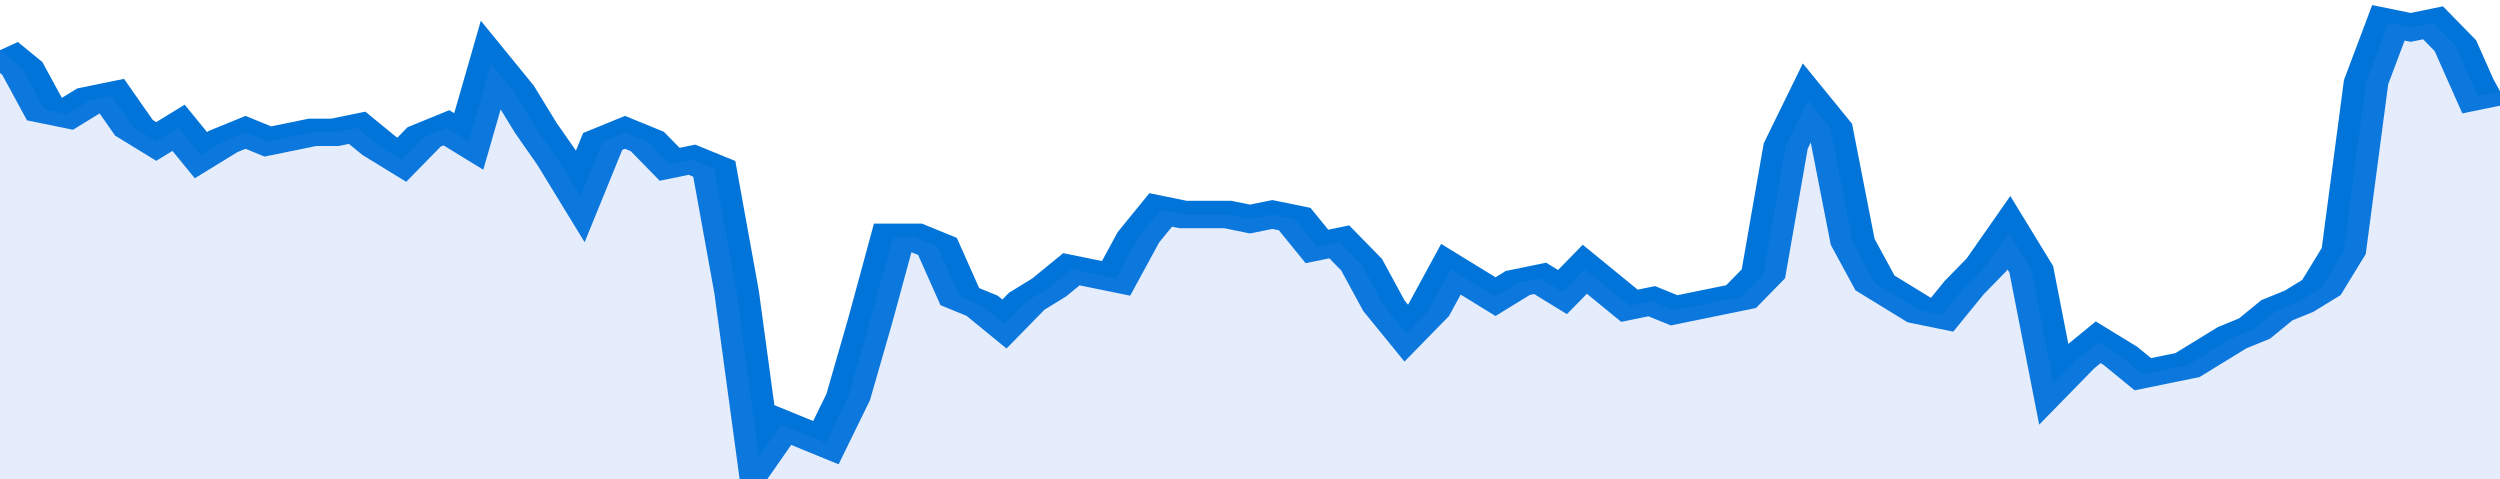
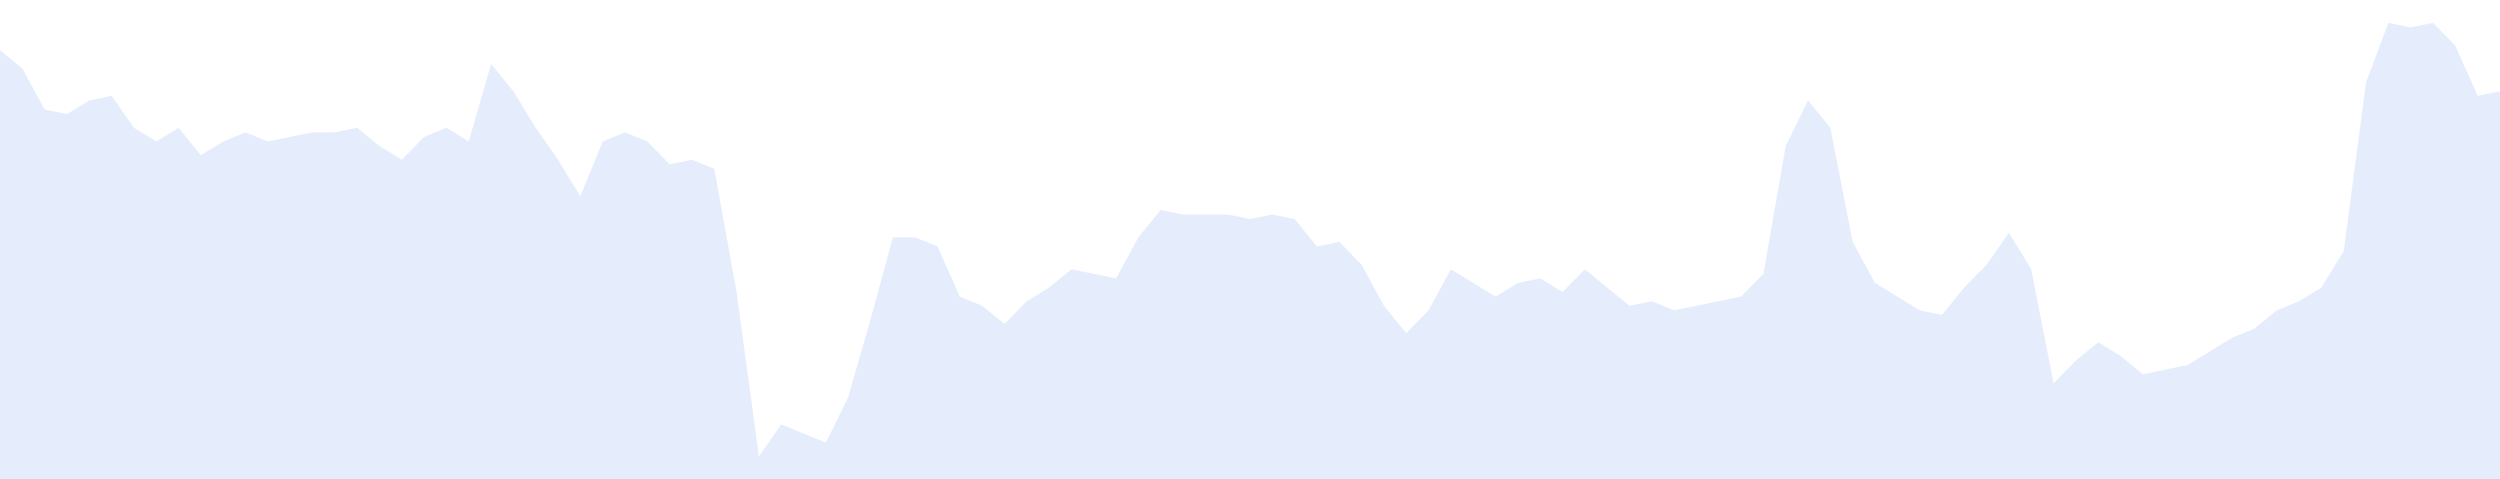
<svg xmlns="http://www.w3.org/2000/svg" viewBox="0 0 336 105" width="120" height="23" preserveAspectRatio="none">
-   <polyline fill="none" stroke="#0074d9" stroke-width="6" points="0, 11 3, 15 6, 24 9, 25 12, 22 15, 21 18, 28 21, 31 24, 28 27, 34 30, 31 33, 29 36, 31 39, 30 42, 29 45, 29 48, 28 51, 32 54, 35 57, 30 60, 28 63, 31 66, 14 69, 20 72, 28 75, 35 78, 43 81, 31 84, 29 87, 31 90, 36 93, 35 96, 37 99, 64 102, 100 105, 93 108, 95 111, 97 114, 87 117, 70 120, 52 123, 52 126, 54 129, 65 132, 67 135, 71 138, 66 141, 63 144, 59 147, 60 150, 61 153, 52 156, 46 159, 47 162, 47 165, 47 168, 48 171, 47 174, 48 177, 54 180, 53 183, 58 186, 67 189, 73 192, 68 195, 59 198, 62 201, 65 204, 62 207, 61 210, 64 213, 59 216, 63 219, 67 222, 66 225, 68 228, 67 231, 66 234, 65 237, 60 240, 32 243, 22 246, 28 249, 53 252, 62 255, 65 258, 68 261, 69 264, 63 267, 58 270, 51 273, 59 276, 84 279, 79 282, 75 285, 78 288, 82 291, 81 294, 80 297, 77 300, 74 303, 72 306, 68 309, 66 312, 63 315, 55 318, 18 321, 5 324, 6 327, 5 330, 10 333, 21 336, 20 336, 20 "> </polyline>
  <polygon fill="#5085ec" opacity="0.15" points="0, 105 0, 11 3, 15 6, 24 9, 25 12, 22 15, 21 18, 28 21, 31 24, 28 27, 34 30, 31 33, 29 36, 31 39, 30 42, 29 45, 29 48, 28 51, 32 54, 35 57, 30 60, 28 63, 31 66, 14 69, 20 72, 28 75, 35 78, 43 81, 31 84, 29 87, 31 90, 36 93, 35 96, 37 99, 64 102, 100 105, 93 108, 95 111, 97 114, 87 117, 70 120, 52 123, 52 126, 54 129, 65 132, 67 135, 71 138, 66 141, 63 144, 59 147, 60 150, 61 153, 52 156, 46 159, 47 162, 47 165, 47 168, 48 171, 47 174, 48 177, 54 180, 53 183, 58 186, 67 189, 73 192, 68 195, 59 198, 62 201, 65 204, 62 207, 61 210, 64 213, 59 216, 63 219, 67 222, 66 225, 68 228, 67 231, 66 234, 65 237, 60 240, 32 243, 22 246, 28 249, 53 252, 62 255, 65 258, 68 261, 69 264, 63 267, 58 270, 51 273, 59 276, 84 279, 79 282, 75 285, 78 288, 82 291, 81 294, 80 297, 77 300, 74 303, 72 306, 68 309, 66 312, 63 315, 55 318, 18 321, 5 324, 6 327, 5 330, 10 333, 21 336, 20 336, 105 " />
</svg>